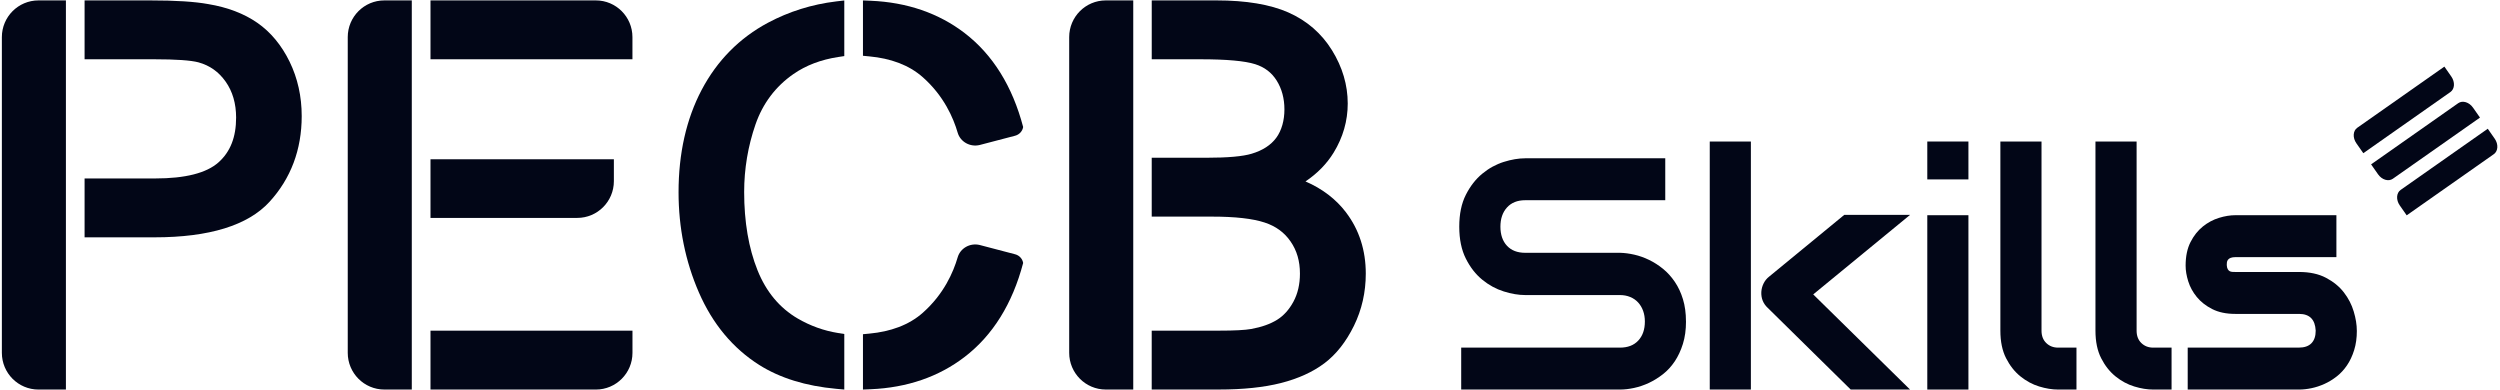
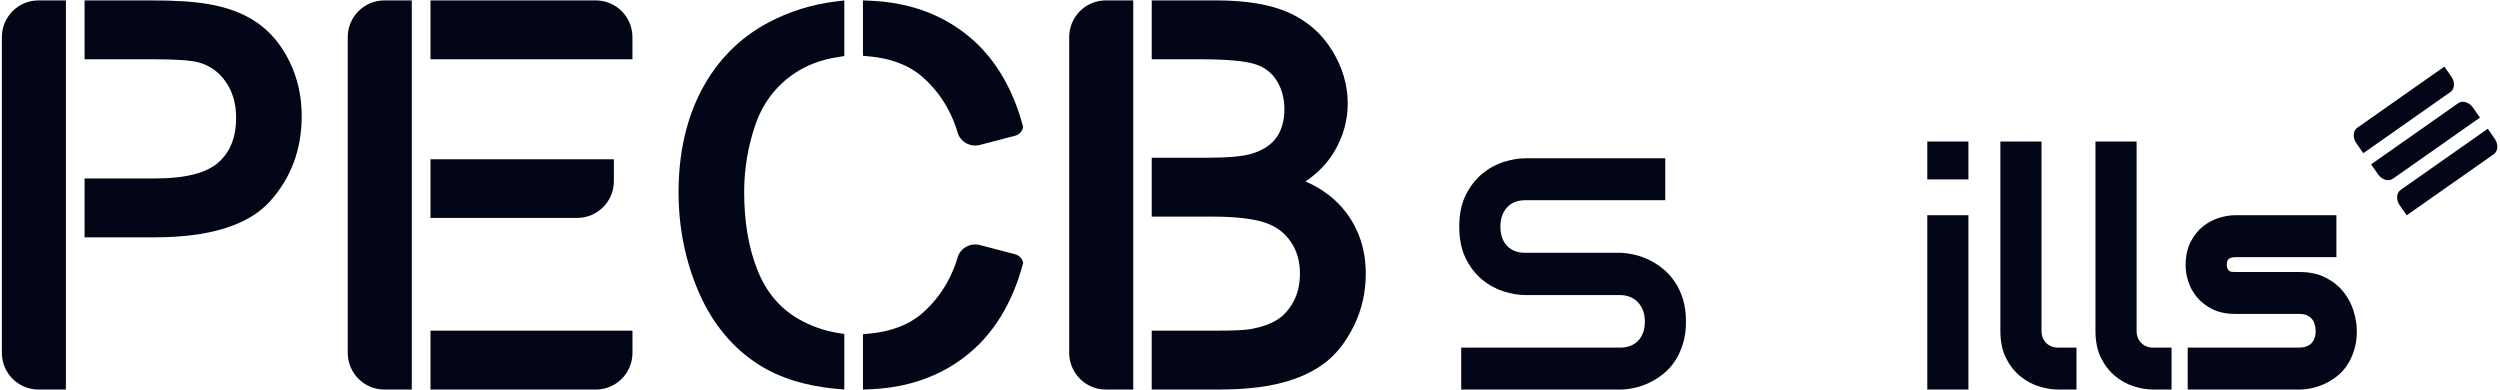
<svg xmlns="http://www.w3.org/2000/svg" width="173" height="27" viewBox="0 0 173 27" fill="none">
  <g clip-path="url(#clip0_1321_438)">
    <path d="M116.671 22.248C116.671 22.821 116.6 23.337 116.458 23.794C116.315 24.252 116.127 24.655 115.894 25.004C115.66 25.354 115.386 25.652 115.073 25.897C114.759 26.142 114.434 26.343 114.099 26.5C113.763 26.656 113.422 26.771 113.075 26.846C112.728 26.921 112.402 26.957 112.096 26.957H101.115V24.056H112.096C112.644 24.056 113.068 23.892 113.371 23.564C113.674 23.237 113.825 22.798 113.825 22.247C113.825 21.98 113.784 21.734 113.704 21.511C113.624 21.288 113.509 21.095 113.359 20.931C113.209 20.767 113.027 20.641 112.811 20.552C112.596 20.462 112.357 20.418 112.094 20.418H105.547C105.087 20.418 104.591 20.334 104.058 20.167C103.525 20 103.03 19.729 102.574 19.357C102.119 18.985 101.738 18.498 101.436 17.895C101.133 17.293 100.981 16.556 100.981 15.686C100.981 14.816 101.133 14.08 101.436 13.482C101.738 12.883 102.118 12.396 102.574 12.02C103.03 11.644 103.525 11.372 104.058 11.205C104.59 11.038 105.087 10.954 105.547 10.954H115.236V13.855H105.547C105.006 13.855 104.586 14.023 104.283 14.358C103.98 14.693 103.829 15.136 103.829 15.686C103.829 16.236 103.98 16.685 104.283 17.008C104.586 17.332 105.007 17.494 105.547 17.494H112.116C112.422 17.501 112.746 17.544 113.09 17.622C113.433 17.7 113.774 17.82 114.113 17.984C114.453 18.148 114.775 18.354 115.082 18.604C115.388 18.853 115.66 19.153 115.897 19.503C116.134 19.852 116.323 20.254 116.461 20.708C116.6 21.161 116.669 21.675 116.669 22.248H116.671Z" fill="#020617" />
-     <path d="M121.161 26.957H118.315V9.793H121.161V26.957ZM132.175 26.957H128.07L122.333 21.31C122.012 21.013 121.862 20.641 121.884 20.195C121.898 19.987 121.952 19.791 122.043 19.608C122.134 19.426 122.26 19.271 122.42 19.145L127.62 14.871H132.175L125.475 20.373L132.175 26.957Z" fill="#020617" />
    <path d="M136.215 12.415H133.369V9.793H136.215V12.415ZM136.215 26.957H133.369V14.893H136.215V26.957Z" fill="#020617" />
-     <path d="M143.693 26.957H142.422C142.013 26.957 141.577 26.887 141.114 26.745C140.65 26.604 140.218 26.371 139.817 26.048C139.415 25.724 139.083 25.304 138.82 24.787C138.557 24.27 138.426 23.636 138.426 22.884V9.793H141.273V22.884C141.273 23.241 141.382 23.526 141.601 23.738C141.82 23.95 142.094 24.056 142.421 24.056H143.692V26.957H143.693Z" fill="#020617" />
+     <path d="M143.693 26.957H142.422C142.013 26.957 141.577 26.887 141.114 26.745C140.65 26.604 140.218 26.371 139.817 26.048C139.415 25.724 139.083 25.304 138.82 24.787C138.557 24.27 138.426 23.636 138.426 22.884V9.793H141.273V22.884C141.273 23.241 141.382 23.526 141.601 23.738C141.82 23.95 142.094 24.056 142.421 24.056H143.692V26.957Z" fill="#020617" />
    <path d="M150.273 26.957H149.002C148.593 26.957 148.157 26.887 147.694 26.745C147.23 26.604 146.798 26.371 146.397 26.048C145.995 25.724 145.663 25.304 145.4 24.787C145.137 24.27 145.006 23.636 145.006 22.884V9.793H147.853V22.884C147.853 23.241 147.962 23.526 148.181 23.738C148.4 23.95 148.674 24.056 149.002 24.056H150.272V26.957H150.273Z" fill="#020617" />
    <path d="M163.094 22.884C163.094 23.383 163.032 23.831 162.907 24.229C162.783 24.628 162.619 24.977 162.414 25.278C162.21 25.58 161.973 25.836 161.703 26.048C161.432 26.26 161.149 26.433 160.854 26.566C160.558 26.7 160.259 26.799 159.956 26.862C159.654 26.925 159.367 26.957 159.097 26.957H151.389V24.055H159.074C159.461 24.055 159.753 23.955 159.95 23.754C160.147 23.553 160.246 23.263 160.246 22.883C160.209 22.109 159.826 21.722 159.096 21.722H154.683C154.055 21.722 153.523 21.61 153.085 21.387C152.647 21.164 152.291 20.885 152.017 20.55C151.743 20.215 151.547 19.854 151.426 19.467C151.305 19.081 151.245 18.719 151.245 18.385C151.245 17.737 151.359 17.193 151.585 16.75C151.811 16.307 152.096 15.949 152.439 15.673C152.782 15.398 153.154 15.199 153.555 15.076C153.956 14.953 154.333 14.892 154.683 14.892H161.679V17.793H154.705C154.559 17.793 154.444 17.811 154.36 17.844C154.276 17.877 154.214 17.922 154.174 17.978C154.133 18.034 154.11 18.093 154.102 18.157C154.095 18.22 154.092 18.281 154.092 18.341C154.099 18.46 154.12 18.553 154.157 18.62C154.193 18.687 154.239 18.736 154.294 18.765C154.349 18.795 154.411 18.812 154.481 18.815C154.55 18.819 154.618 18.821 154.683 18.821H159.096C159.826 18.821 160.447 18.954 160.957 19.223C161.468 19.49 161.881 19.827 162.195 20.233C162.508 20.638 162.737 21.079 162.878 21.555C163.021 22.031 163.092 22.474 163.092 22.883L163.094 22.884Z" fill="#020617" />
    <path d="M166.062 14.212L166.543 14.901L172.573 10.667C172.872 10.457 172.9 9.978 172.634 9.598L172.153 8.909L166.123 13.143C165.824 13.353 165.796 13.832 166.062 14.212Z" fill="#020617" />
    <path d="M171.614 8.137L171.133 7.449C170.867 7.068 170.409 6.93 170.109 7.14L164.08 11.374L164.561 12.062C164.827 12.443 165.284 12.581 165.584 12.37L171.614 8.137Z" fill="#020617" />
    <path d="M163.059 9.912L163.541 10.601L169.57 6.367C169.87 6.157 169.897 5.678 169.632 5.298L169.151 4.609L163.121 8.843C162.822 9.053 162.794 9.532 163.059 9.912Z" fill="#020617" />
    <path d="M63.869 5.354C62.886 4.479 61.601 4.038 60.175 3.904L59.717 3.86V0.03L60.246 0.052C62.771 0.158 64.961 0.912 66.756 2.29C68.7 3.783 70.061 5.969 70.802 8.788C70.756 9.078 70.538 9.315 70.246 9.392L67.798 10.033C67.134 10.196 66.455 9.818 66.27 9.179C65.973 8.156 65.315 6.639 63.869 5.354V5.354Z" fill="#020617" />
    <path d="M76.522 26.957H78.421V0.028H76.522C75.123 0.028 73.988 1.165 73.988 2.568V24.415C73.988 25.818 75.123 26.956 76.522 26.956V26.957Z" fill="#020617" />
    <path d="M2.663 26.957H4.561V0.028H2.663C1.263 0.028 0.129 1.166 0.129 2.569V24.416C0.129 25.819 1.263 26.957 2.663 26.957V26.957Z" fill="#020617" />
    <path d="M20.042 4.272C19.482 3.126 18.73 2.219 17.803 1.576C16.886 0.94 15.744 0.505 14.416 0.284C13.472 0.112 12.157 0.028 10.393 0.028H5.853V4.102H10.675C12.175 4.102 13.205 4.174 13.732 4.314C14.517 4.531 15.132 4.968 15.613 5.647C16.095 6.327 16.339 7.166 16.339 8.137C16.339 9.494 15.939 10.508 15.117 11.239C14.289 11.976 12.818 12.349 10.747 12.349H5.853V16.423H10.693C14.48 16.423 17.155 15.597 18.647 13.969C20.127 12.354 20.878 10.357 20.878 8.031C20.878 6.675 20.597 5.41 20.042 4.273V4.272Z" fill="#020617" />
    <path d="M42.48 11.022H29.79V15.079H39.946C41.345 15.079 42.48 13.941 42.48 12.538V11.022Z" fill="#020617" />
    <path d="M41.231 0.028H29.79V4.102H43.765V2.568C43.765 1.165 42.63 0.028 41.231 0.028Z" fill="#020617" />
    <path d="M29.79 26.957H41.234C42.633 26.957 43.767 25.82 43.767 24.417V22.883H29.79V26.957Z" fill="#020617" />
    <path d="M26.598 26.957H28.496V0.028H26.598C25.198 0.028 24.064 1.165 24.064 2.568V24.415C24.064 25.818 25.198 26.956 26.598 26.956V26.957Z" fill="#020617" />
    <path d="M53.152 1.569C51.172 2.626 49.625 4.191 48.554 6.221C47.494 8.232 46.956 10.614 46.956 13.301C46.956 15.758 47.429 18.091 48.363 20.236C49.309 22.412 50.713 24.1 52.537 25.253C53.969 26.159 55.764 26.715 57.87 26.906L58.425 26.957V23.113L58 23.045C57.014 22.888 56.071 22.549 55.199 22.04C53.952 21.312 53.017 20.191 52.422 18.706C51.807 17.176 51.496 15.351 51.496 13.284C51.496 11.685 51.76 10.114 52.28 8.611C52.784 7.158 53.667 5.984 54.907 5.123C55.77 4.523 56.809 4.128 57.997 3.946L58.425 3.881V0.031L57.856 0.099C56.184 0.302 54.601 0.797 53.153 1.569H53.152Z" fill="#020617" />
    <path d="M63.869 21.634C62.886 22.508 61.601 22.949 60.175 23.084L59.717 23.127V26.957L60.246 26.935C62.771 26.829 64.961 26.076 66.756 24.697C68.7 23.204 70.061 21.019 70.802 18.199C70.756 17.909 70.538 17.672 70.246 17.596L67.798 16.954C67.134 16.791 66.455 17.169 66.27 17.809C65.973 18.831 65.315 20.348 63.869 21.633V21.634Z" fill="#020617" />
    <path d="M93.152 14.706C92.45 13.78 91.506 13.06 90.34 12.555C91.163 12.001 91.816 11.333 92.289 10.56C92.935 9.505 93.263 8.363 93.263 7.165C93.263 5.885 92.897 4.643 92.173 3.476C91.446 2.303 90.426 1.422 89.143 0.857C87.891 0.307 86.225 0.028 84.188 0.028H79.7V4.102H83.077C84.874 4.102 86.145 4.216 86.856 4.441C87.508 4.648 87.994 5.018 88.343 5.571C88.701 6.14 88.882 6.813 88.882 7.571C88.882 8.33 88.692 9.024 88.319 9.533C87.946 10.04 87.374 10.412 86.614 10.638C86.007 10.823 84.959 10.916 83.5 10.916H79.699V14.99H83.887C85.47 14.99 86.689 15.127 87.51 15.398C88.286 15.653 88.874 16.081 89.306 16.707C89.744 17.339 89.956 18.068 89.956 18.935C89.956 19.671 89.804 20.324 89.506 20.876C89.209 21.426 88.829 21.847 88.379 22.127C87.908 22.421 87.303 22.636 86.58 22.766C86.167 22.842 85.415 22.881 84.345 22.881H79.698V26.955H84.345C86.025 26.955 87.471 26.804 88.639 26.506C89.834 26.201 90.846 25.742 91.648 25.138C92.461 24.526 93.149 23.654 93.693 22.544C94.237 21.435 94.512 20.221 94.512 18.934C94.512 17.32 94.054 15.896 93.148 14.703L93.152 14.706Z" fill="#020617" />
  </g>
  <defs>
    <clipPath id="clip0_1321_438">
      <rect width="173" height="27" fill="white" />
    </clipPath>
  </defs>
</svg>